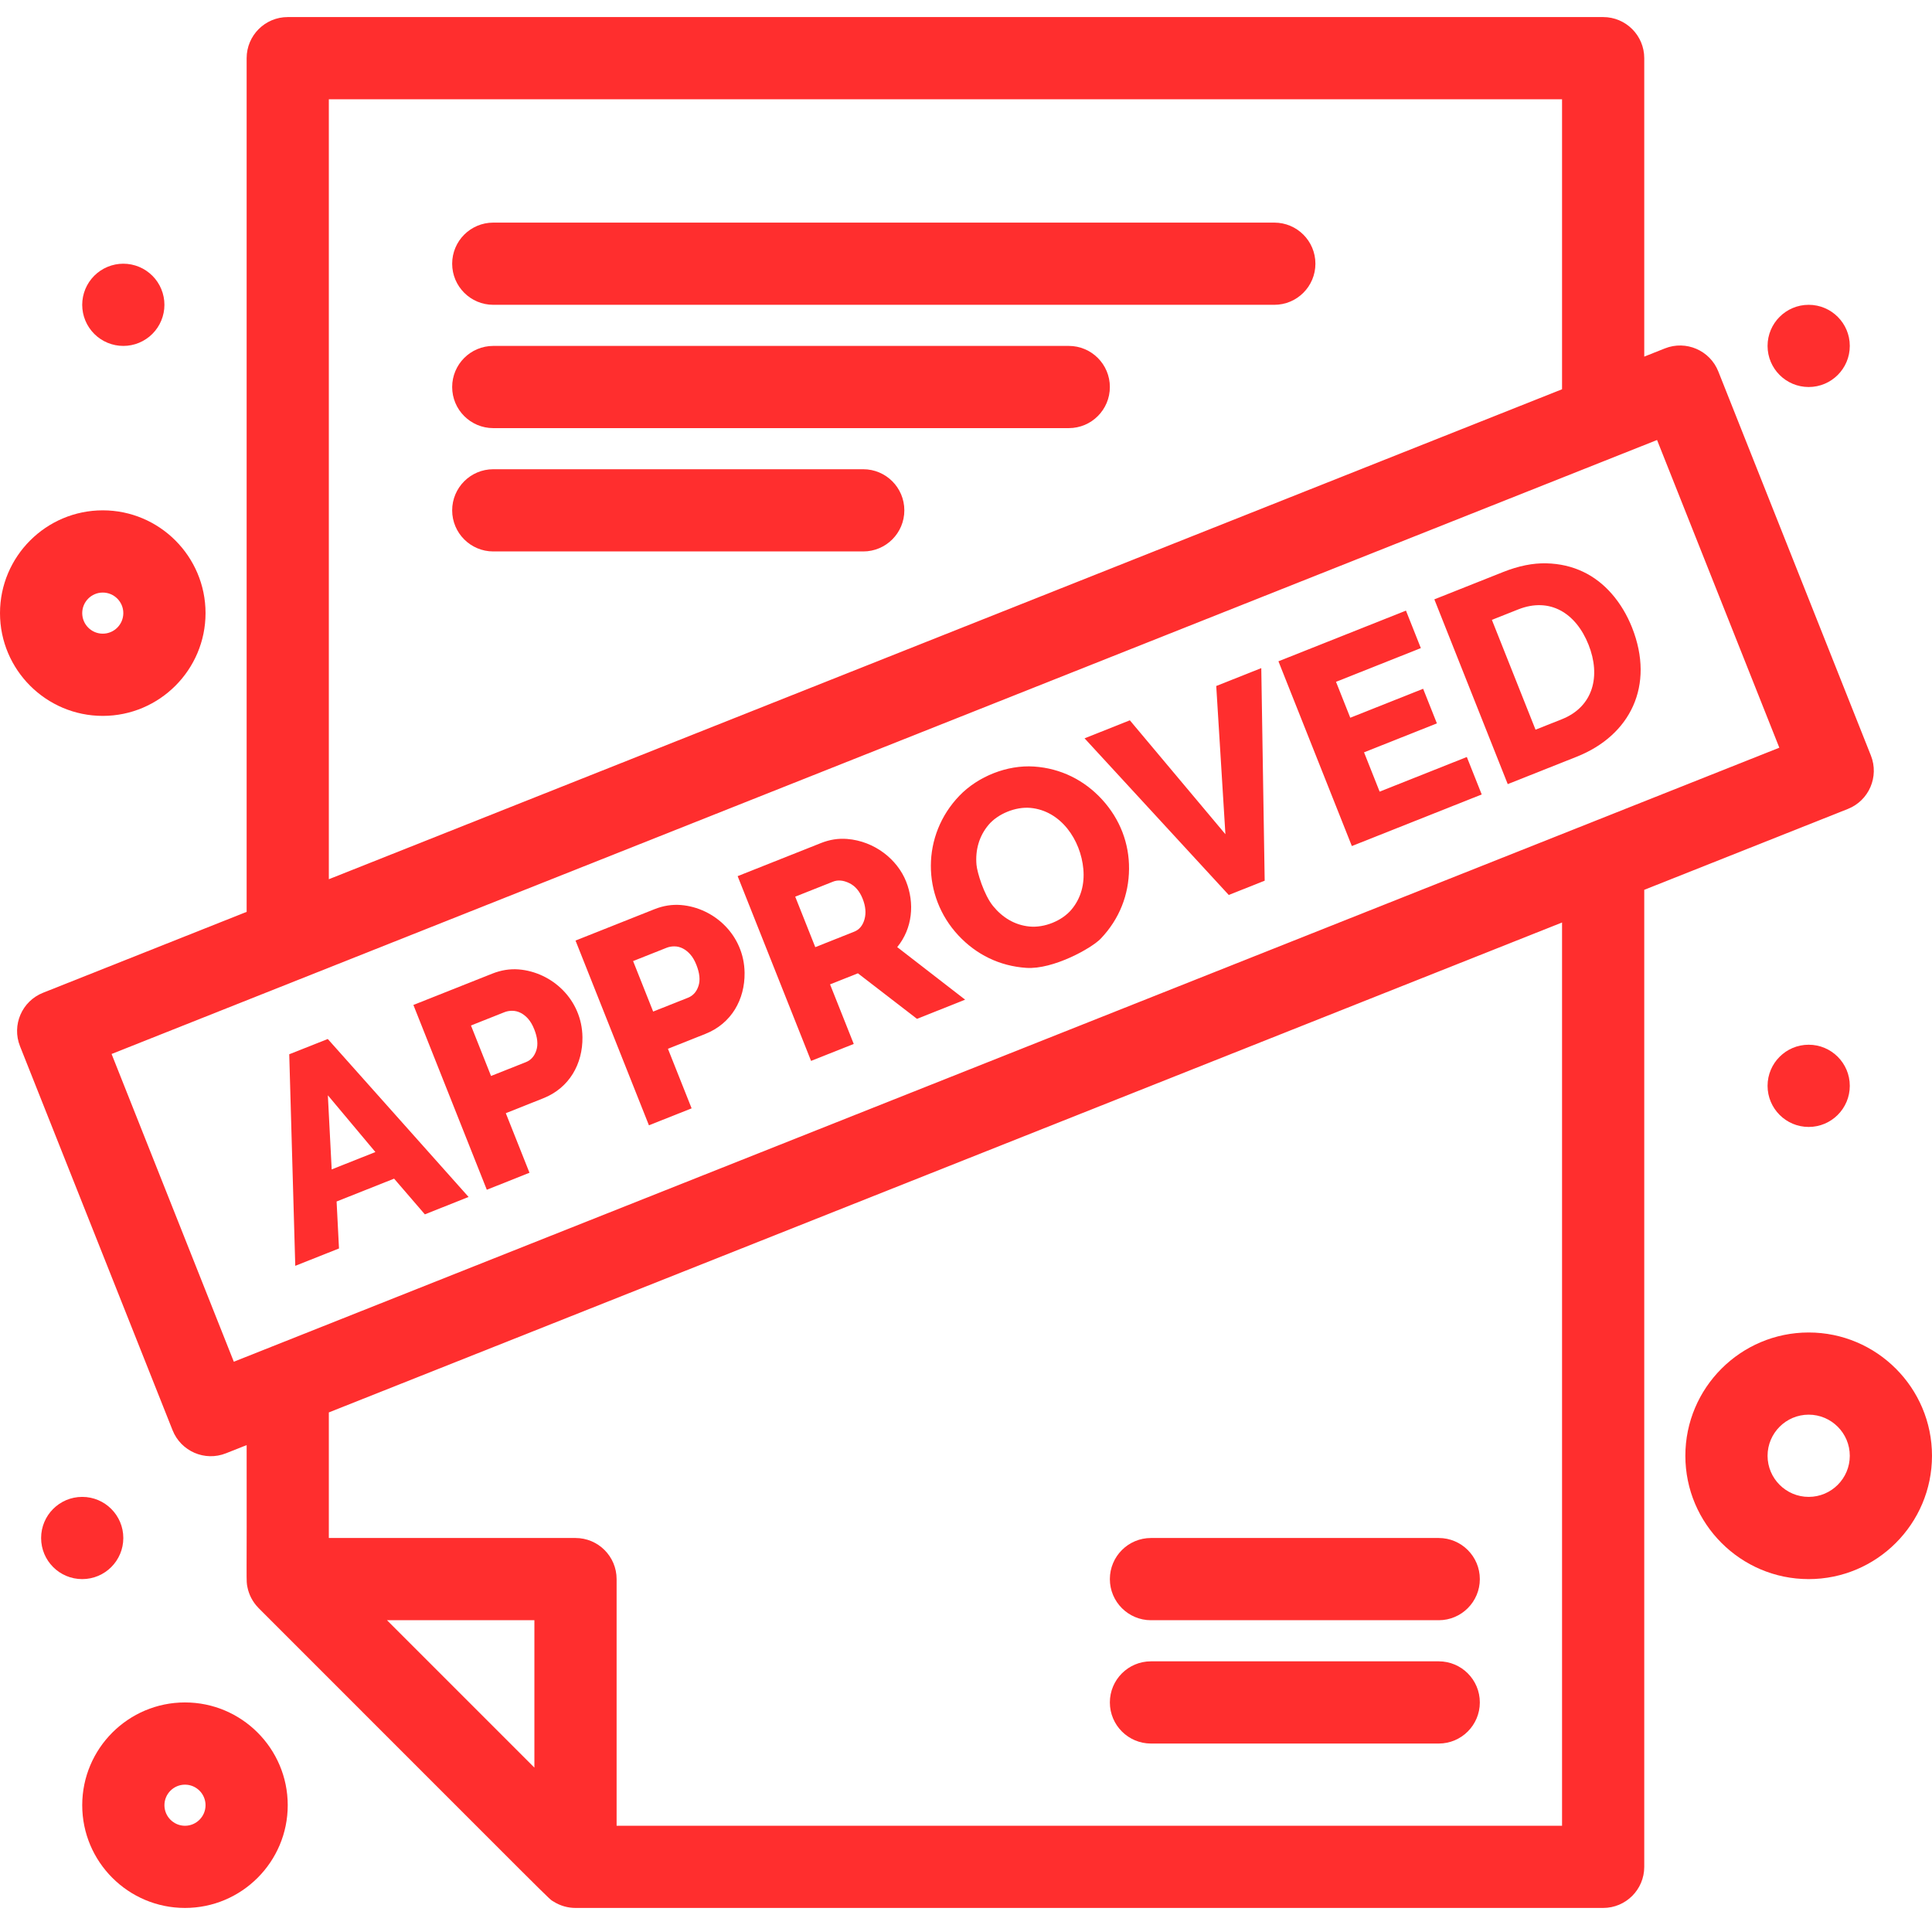
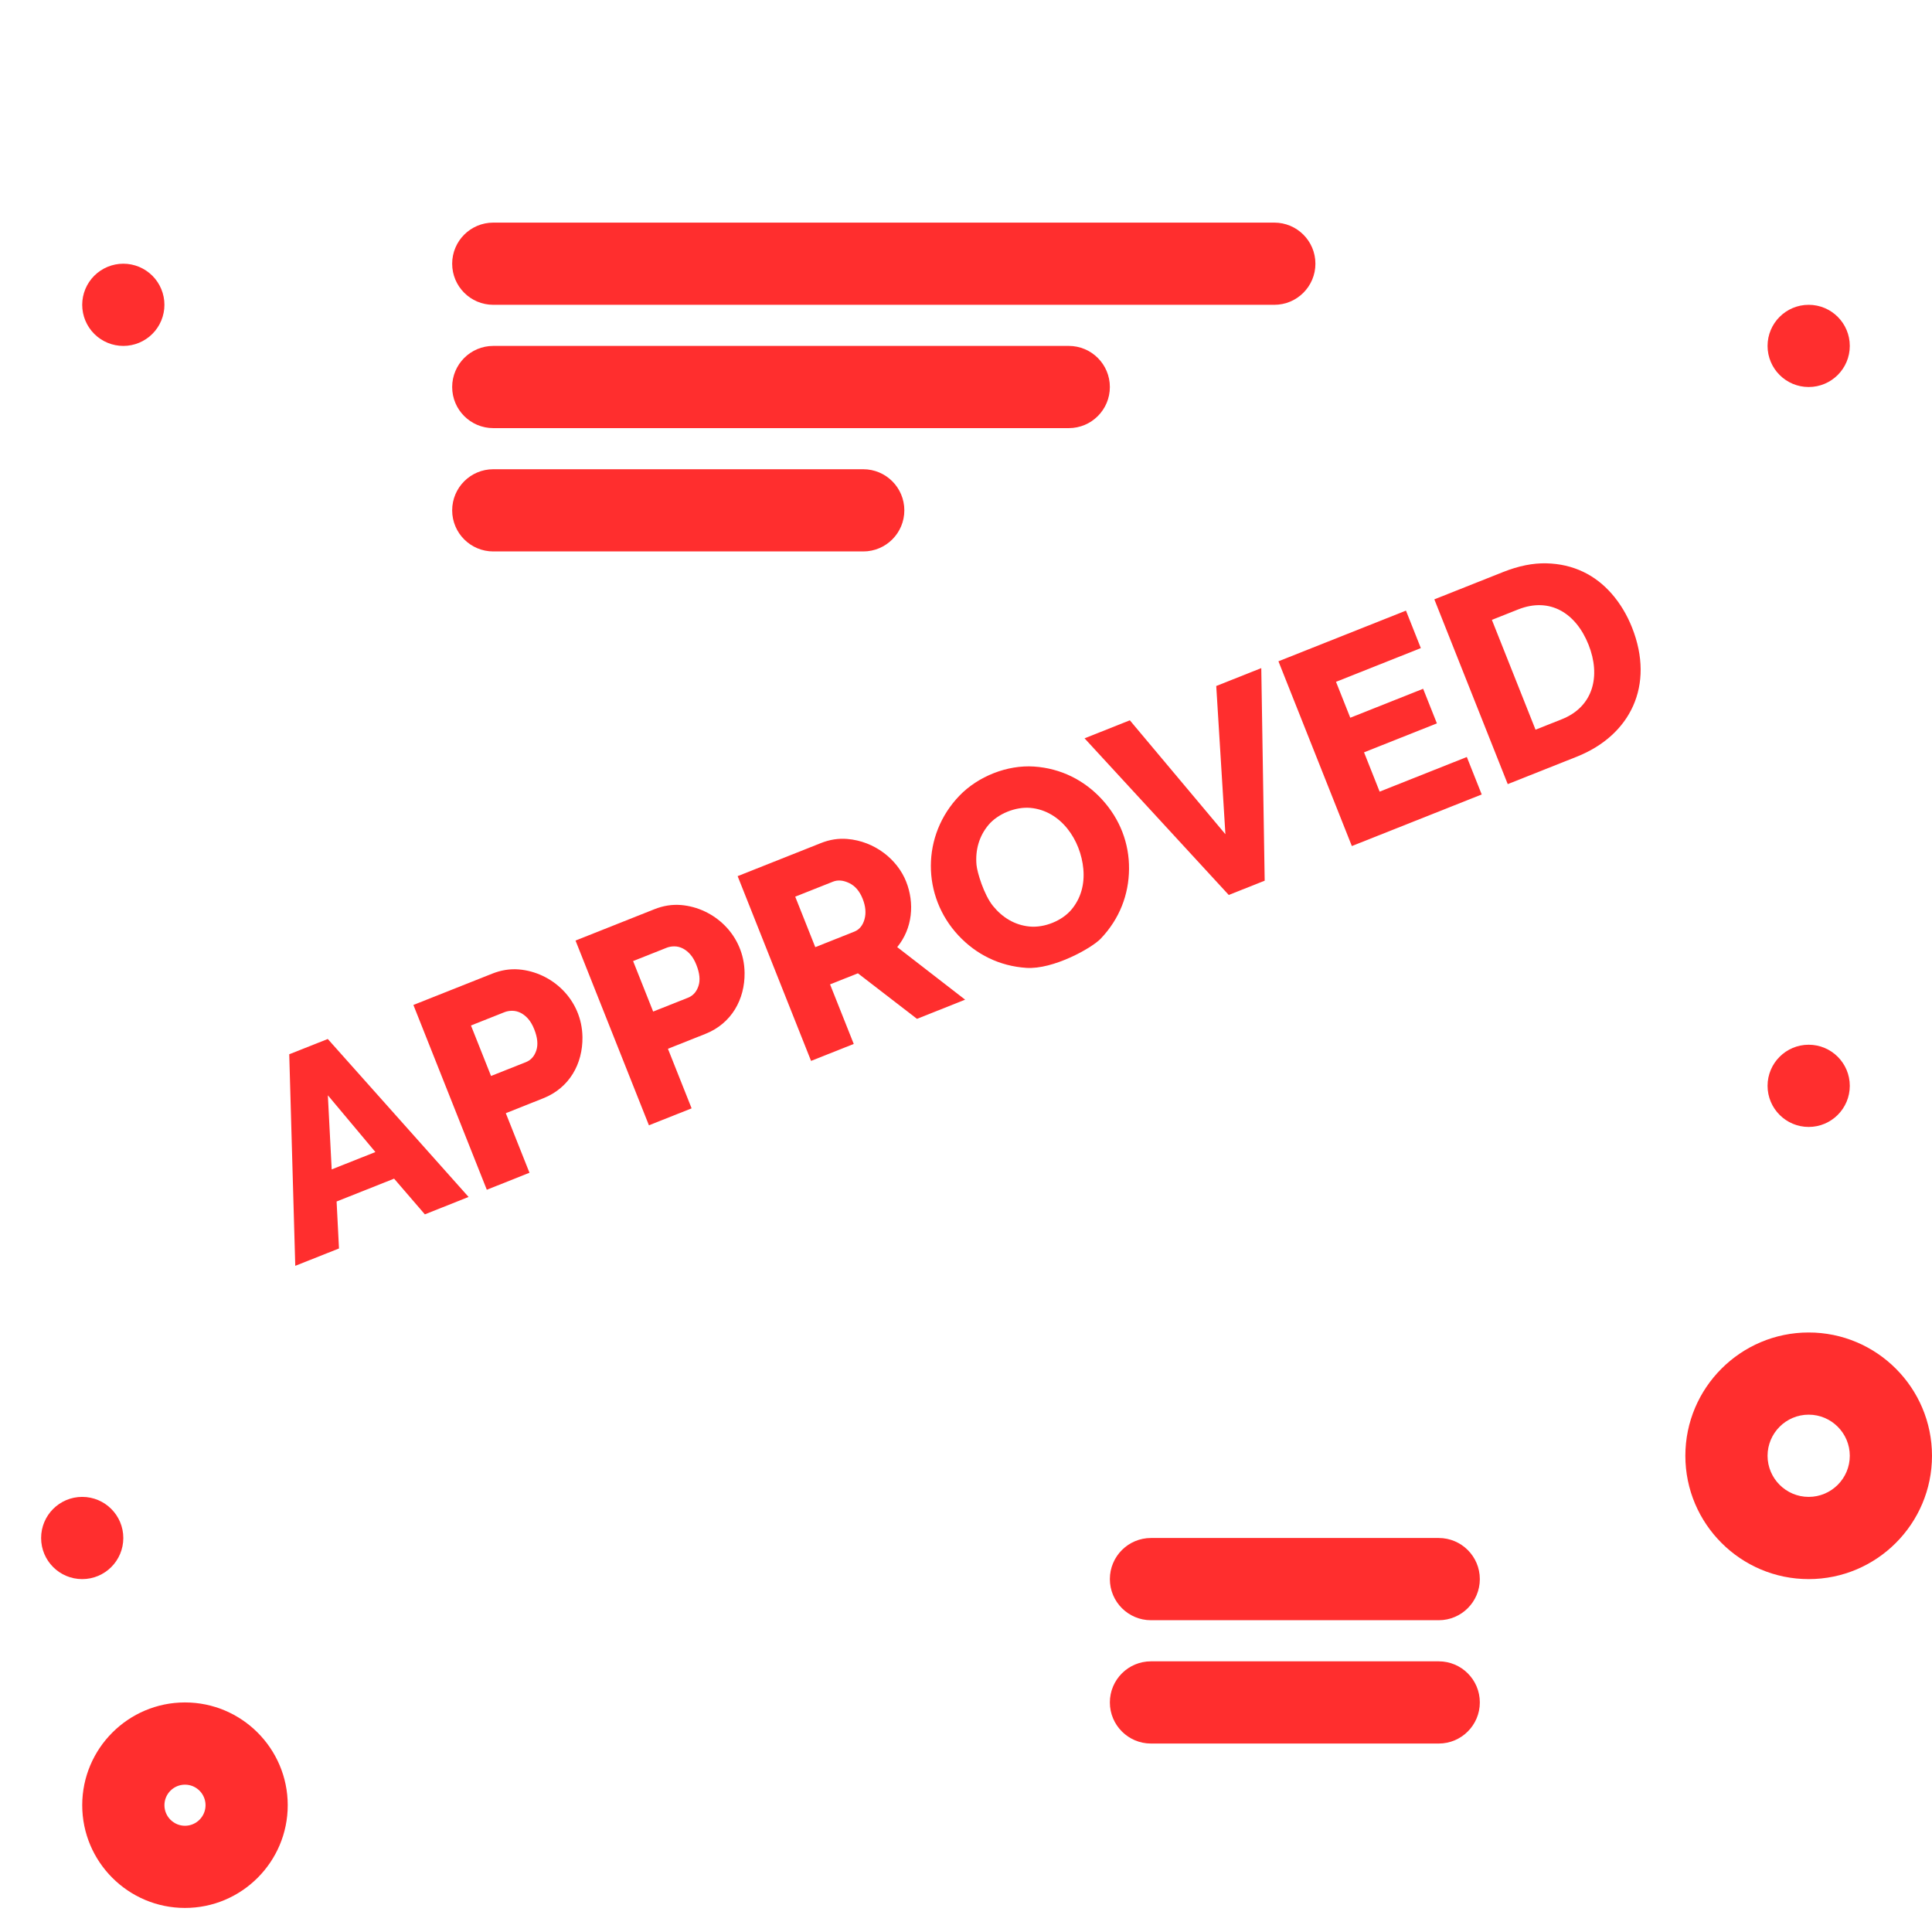
<svg xmlns="http://www.w3.org/2000/svg" width="1080" viewBox="0 0 810 810" height="1080" preserveAspectRatio="xMidYMid meet">
  <defs>
    <clipPath id="e4b3298564">
-       <path d="M 7 7.086 L 786 7.086 L 786 800 L 7 800 Z M 7 7.086 " clip-rule="nonzero" />
-     </clipPath>
+       </clipPath>
  </defs>
  <path fill="#ff2e2e" d="M 142.125 523.426 L 141.121 503.734 L 165.23 494.156 L 178.125 509.125 L 196.457 501.832 L 137.422 435.602 L 121.266 442.004 L 123.789 530.707 Z M 157.387 483 L 139.062 490.277 L 137.457 459.207 Z M 157.387 483 " fill-opacity="1" fill-rule="nonzero" />
  <path fill="#ff2e2e" d="M 221.988 491.684 L 212.062 466.707 L 227.77 460.457 C 238.75 456.098 244.328 446.004 244.199 434.863 C 244.012 419.035 231.41 407.566 217.488 406.434 C 213.797 406.141 210.09 406.727 206.383 408.203 L 173.316 421.332 L 204.098 498.809 Z M 211.422 424.395 C 212.441 423.98 213.539 423.777 214.715 423.777 C 217.367 423.777 219.66 425.148 221.41 427.121 C 222.398 428.238 223.258 429.715 223.984 431.535 C 225.367 435.02 225.66 437.973 224.852 440.395 C 224.055 442.832 222.594 444.461 220.484 445.305 L 205.867 451.105 L 197.457 429.941 Z M 211.422 424.395 " fill-opacity="1" fill-rule="nonzero" />
  <path fill="#ff2e2e" d="M 289.965 464.68 L 280.035 439.703 L 295.75 433.457 C 306.719 429.098 312.301 418.984 312.172 407.859 C 311.98 392.047 299.406 380.566 285.469 379.43 C 281.758 379.141 278.062 379.723 274.352 381.199 L 241.289 394.332 L 272.066 471.785 Z M 279.391 397.391 C 280.414 396.977 281.512 396.77 282.688 396.77 C 285.324 396.754 287.617 398.125 289.383 400.117 C 290.379 401.23 291.238 402.691 291.957 404.512 C 293.348 408.012 293.641 410.969 292.832 413.387 C 292.027 415.824 290.57 417.453 288.457 418.297 L 273.84 424.102 L 265.43 402.934 Z M 279.391 397.391 " fill-opacity="1" fill-rule="nonzero" />
  <path fill="#ff2e2e" d="M 357.938 437.68 L 348.004 412.699 L 359.68 408.066 L 384.449 427.156 L 404.637 419.121 L 376.164 397.082 C 382.629 389.184 383.496 378.645 379.891 369.578 C 376.227 360.344 366.734 352.668 355.18 351.734 C 351.48 351.434 347.816 352.008 344.176 353.461 L 309.258 367.328 L 340.039 444.785 Z M 349.227 369.648 C 351.254 368.832 353.523 369.031 356.023 370.23 C 358.523 371.426 360.402 373.621 361.672 376.824 C 362.918 379.949 363.176 382.812 362.445 385.422 C 361.707 388.031 360.281 389.75 358.18 390.59 L 341.809 397.098 L 333.398 375.93 Z M 349.227 369.648 " fill-opacity="1" fill-rule="nonzero" />
  <path fill="#ff2e2e" d="M 430.289 405.785 C 441.504 406.539 457.668 397.562 461.531 393.492 C 469.383 385.234 473.266 375.09 473.355 364.293 C 473.453 353.734 469.66 343.453 461.949 335.09 C 454.57 327.09 444.781 322.129 433.516 321.375 C 422.355 320.629 410.117 325.434 402.238 333.605 C 386.305 350.164 386.383 375.676 401.836 392.207 C 409.258 400.152 419 405.027 430.289 405.785 Z M 414.477 345.801 C 418.363 341.195 425.805 338.145 432.004 338.711 C 444.773 339.879 453.109 352.117 454.199 364.375 C 454.75 370.645 453.238 376.531 449.238 381.32 C 445.297 386.039 437.891 389.062 431.609 388.445 C 425.379 387.844 420.211 384.633 416.305 379.809 C 412.5 375.117 409.68 365.734 409.402 362.602 C 408.852 356.445 410.461 350.559 414.477 345.801 Z M 414.477 345.801 " fill-opacity="1" fill-rule="nonzero" />
  <path fill="#ff2e2e" d="M 530.223 369.234 L 528.797 280.105 L 509.914 287.609 L 513.758 349.75 L 473.691 301.992 L 454.707 309.547 L 515.16 375.219 Z M 530.223 369.234 " fill-opacity="1" fill-rule="nonzero" />
  <path fill="#ff2e2e" d="M 621.215 333.082 L 614.973 317.375 L 578.418 331.898 L 571.879 315.418 L 602.426 303.281 L 596.656 288.773 L 566.109 300.914 L 560.129 285.855 L 595.695 271.719 L 589.457 256.004 L 535.992 277.25 L 566.77 354.711 Z M 621.215 333.082 " fill-opacity="1" fill-rule="nonzero" />
  <path fill="#ff2e2e" d="M 661.039 317.262 C 683.512 308.336 693.906 287.438 684.234 263.074 C 682.121 257.77 679.312 253.086 675.82 249.051 C 668.879 241.035 659.598 236.434 648.277 236.176 C 642.672 236.047 636.664 237.258 630.262 239.797 L 601.355 251.281 L 632.125 328.746 Z M 636.5 255.508 C 649.797 250.234 660.734 257.023 666.012 270.32 C 671.168 283.297 668.113 296.258 654.801 301.547 L 643.781 305.926 L 625.48 259.883 Z M 636.5 255.508 " fill-opacity="1" fill-rule="nonzero" />
  <g clip-path="url(#e4b3298564)">
    <path fill="#ff2e2e" d="M 774.727 339.152 C 783.578 335.641 787.895 325.617 784.387 316.773 L 720.406 155.727 C 716.895 146.887 706.871 142.559 698.02 146.07 L 689.359 149.512 L 689.359 24.391 C 689.359 14.875 681.641 7.156 672.133 7.156 L 120.633 7.156 C 111.121 7.156 103.406 14.875 103.406 24.391 L 103.406 382.301 L 18.039 416.223 C 9.188 419.742 4.867 429.75 8.379 438.609 L 72.359 599.648 C 75.879 608.473 85.887 612.828 94.746 609.297 L 103.406 605.863 C 103.527 665.758 103.125 662.309 103.742 665.445 C 104.367 668.57 105.887 671.559 108.223 673.98 C 108.297 674.066 108.375 674.152 108.453 674.238 C 237.023 802.781 229.742 795.793 232.035 797.219 C 234.883 799.039 238.156 799.914 241.281 799.914 L 672.133 799.914 C 681.645 799.914 689.359 792.203 689.359 782.676 L 689.359 373.062 Z M 137.867 41.625 L 654.895 41.625 L 654.895 163.199 L 137.867 368.617 Z M 46.781 441.887 C 78.094 429.457 657.215 199.371 694.73 184.473 L 745.992 313.477 C 687.625 336.668 137.148 555.375 113.93 564.59 L 98.031 570.91 Z M 224.047 741.082 L 162.246 679.285 L 224.047 679.285 Z M 654.895 765.461 L 258.516 765.461 L 258.516 662.047 C 258.516 652.535 250.793 644.812 241.281 644.812 L 137.867 644.812 L 137.867 592.164 L 654.895 386.762 Z M 654.895 765.461 " fill-opacity="1" fill-rule="nonzero" />
  </g>
  <path fill="#ff2e2e" d="M 534.258 93.332 L 206.809 93.332 C 197.293 93.332 189.574 101.039 189.574 110.559 C 189.574 120.078 197.293 127.793 206.809 127.793 L 534.258 127.793 C 543.777 127.793 551.492 120.074 551.492 110.559 C 551.492 101.039 543.773 93.332 534.258 93.332 Z M 534.258 93.332 " fill-opacity="1" fill-rule="nonzero" />
  <path fill="#ff2e2e" d="M 448.09 145.027 L 206.809 145.027 C 197.293 145.027 189.574 152.746 189.574 162.258 C 189.574 171.781 197.293 179.492 206.809 179.492 L 448.09 179.492 C 457.602 179.492 465.316 171.781 465.316 162.258 C 465.316 152.746 457.602 145.027 448.09 145.027 Z M 448.09 145.027 " fill-opacity="1" fill-rule="nonzero" />
  <path fill="#ff2e2e" d="M 361.91 196.727 L 206.809 196.727 C 197.293 196.727 189.574 204.449 189.574 213.961 C 189.574 223.48 197.293 231.195 206.809 231.195 L 361.91 231.195 C 371.438 231.195 379.148 223.477 379.148 213.961 C 379.148 204.453 371.438 196.727 361.91 196.727 Z M 361.91 196.727 " fill-opacity="1" fill-rule="nonzero" />
-   <path fill="#ff2e2e" d="M 43.09 300.141 C 66.84 300.141 86.172 280.809 86.172 257.051 C 86.172 233.293 66.84 213.961 43.09 213.961 C 19.332 213.961 0 233.293 0 257.051 C 0 280.809 19.332 300.141 43.09 300.141 Z M 43.09 248.434 C 47.836 248.434 51.699 252.297 51.699 257.051 C 51.699 261.805 47.84 265.668 43.09 265.668 C 38.336 265.668 34.473 261.805 34.473 257.051 C 34.473 252.297 38.336 248.434 43.09 248.434 Z M 43.09 248.434 " fill-opacity="1" fill-rule="nonzero" />
  <path fill="#ff2e2e" d="M 77.555 713.754 C 53.793 713.754 34.473 733.082 34.473 756.844 C 34.473 780.602 53.793 799.914 77.555 799.914 C 101.312 799.914 120.633 780.602 120.633 756.844 C 120.633 733.082 101.312 713.754 77.555 713.754 Z M 77.555 765.461 C 72.809 765.461 68.938 761.582 68.938 756.844 C 68.938 752.086 72.809 748.227 77.555 748.227 C 82.301 748.227 86.172 752.086 86.172 756.844 C 86.172 761.582 82.301 765.461 77.555 765.461 Z M 77.555 765.461 " fill-opacity="1" fill-rule="nonzero" />
  <path fill="#ff2e2e" d="M 758.301 558.652 C 729.785 558.652 706.594 581.844 706.594 610.34 C 706.594 638.855 729.785 662.047 758.301 662.047 C 786.805 662.047 809.996 638.855 809.996 610.34 C 809.996 581.844 786.805 558.652 758.301 558.652 Z M 758.301 627.578 C 748.797 627.578 741.062 619.852 741.062 610.34 C 741.062 600.848 748.797 593.105 758.301 593.105 C 767.801 593.105 775.535 600.848 775.535 610.34 C 775.535 619.852 767.801 627.578 758.301 627.578 Z M 758.301 627.578 " fill-opacity="1" fill-rule="nonzero" />
  <path fill="#ff2e2e" d="M 758.301 162.258 C 767.812 162.258 775.535 154.547 775.535 145.027 C 775.535 135.512 767.812 127.793 758.301 127.793 C 748.781 127.793 741.062 135.512 741.062 145.027 C 741.062 154.547 748.781 162.258 758.301 162.258 Z M 758.301 162.258 " fill-opacity="1" fill-rule="nonzero" />
  <path fill="#ff2e2e" d="M 758.301 438.008 C 748.781 438.008 741.062 445.73 741.062 455.238 C 741.062 464.75 748.781 472.477 758.301 472.477 C 767.812 472.477 775.535 464.75 775.535 455.238 C 775.535 445.73 767.812 438.008 758.301 438.008 Z M 758.301 438.008 " fill-opacity="1" fill-rule="nonzero" />
  <path fill="#ff2e2e" d="M 68.934 127.793 C 68.934 128.359 68.906 128.922 68.852 129.48 C 68.797 130.043 68.715 130.602 68.602 131.156 C 68.492 131.707 68.355 132.254 68.191 132.797 C 68.027 133.336 67.84 133.867 67.621 134.387 C 67.406 134.91 67.164 135.418 66.898 135.918 C 66.633 136.414 66.344 136.898 66.031 137.367 C 65.715 137.836 65.379 138.289 65.023 138.727 C 64.664 139.164 64.285 139.582 63.887 139.98 C 63.488 140.379 63.07 140.758 62.633 141.117 C 62.195 141.473 61.746 141.809 61.273 142.121 C 60.805 142.438 60.32 142.727 59.824 142.992 C 59.328 143.258 58.816 143.5 58.297 143.715 C 57.773 143.93 57.242 144.121 56.703 144.285 C 56.164 144.449 55.617 144.586 55.062 144.695 C 54.508 144.805 53.953 144.891 53.391 144.945 C 52.828 145 52.266 145.027 51.699 145.027 C 51.137 145.027 50.574 145 50.012 144.945 C 49.449 144.891 48.891 144.805 48.34 144.695 C 47.785 144.586 47.238 144.449 46.699 144.285 C 46.156 144.121 45.625 143.93 45.105 143.715 C 44.582 143.5 44.074 143.258 43.578 142.992 C 43.078 142.727 42.594 142.438 42.125 142.121 C 41.656 141.809 41.203 141.473 40.766 141.117 C 40.332 140.758 39.914 140.379 39.516 139.98 C 39.113 139.582 38.738 139.164 38.379 138.727 C 38.02 138.289 37.684 137.836 37.371 137.367 C 37.059 136.898 36.766 136.414 36.5 135.918 C 36.234 135.418 35.996 134.91 35.777 134.387 C 35.562 133.867 35.371 133.336 35.207 132.797 C 35.043 132.254 34.906 131.707 34.797 131.156 C 34.688 130.602 34.605 130.043 34.551 129.48 C 34.492 128.922 34.465 128.359 34.465 127.793 C 34.465 127.23 34.492 126.664 34.551 126.105 C 34.605 125.543 34.688 124.984 34.797 124.43 C 34.906 123.879 35.043 123.332 35.207 122.789 C 35.371 122.25 35.562 121.719 35.777 121.199 C 35.996 120.676 36.234 120.168 36.5 119.668 C 36.766 119.172 37.059 118.688 37.371 118.219 C 37.684 117.75 38.02 117.297 38.379 116.859 C 38.738 116.422 39.113 116.008 39.516 115.605 C 39.914 115.207 40.332 114.828 40.766 114.473 C 41.203 114.113 41.656 113.777 42.125 113.465 C 42.594 113.148 43.078 112.859 43.578 112.594 C 44.074 112.328 44.582 112.086 45.105 111.871 C 45.625 111.656 46.156 111.465 46.699 111.301 C 47.238 111.137 47.785 111 48.34 110.891 C 48.891 110.781 49.449 110.699 50.012 110.641 C 50.574 110.586 51.137 110.559 51.699 110.559 C 52.266 110.559 52.828 110.586 53.391 110.641 C 53.953 110.699 54.508 110.781 55.062 110.891 C 55.617 111 56.164 111.137 56.703 111.301 C 57.242 111.465 57.773 111.656 58.297 111.871 C 58.816 112.086 59.328 112.328 59.824 112.594 C 60.32 112.859 60.805 113.148 61.273 113.465 C 61.746 113.777 62.195 114.113 62.633 114.473 C 63.07 114.828 63.488 115.207 63.887 115.605 C 64.285 116.008 64.664 116.422 65.023 116.859 C 65.379 117.297 65.715 117.75 66.031 118.219 C 66.344 118.688 66.633 119.172 66.898 119.668 C 67.164 120.168 67.406 120.676 67.621 121.199 C 67.84 121.719 68.027 122.25 68.191 122.789 C 68.355 123.332 68.492 123.879 68.602 124.43 C 68.715 124.984 68.797 125.543 68.852 126.105 C 68.906 126.664 68.934 127.23 68.934 127.793 Z M 68.934 127.793 " fill-opacity="1" fill-rule="nonzero" />
  <path fill="#ff2e2e" d="M 51.699 644.812 C 51.699 635.301 43.984 627.578 34.465 627.578 C 24.945 627.578 17.238 635.301 17.238 644.812 C 17.238 654.34 24.945 662.047 34.465 662.047 C 43.984 662.047 51.699 654.34 51.699 644.812 Z M 51.699 644.812 " fill-opacity="1" fill-rule="nonzero" />
  <path fill="#ff2e2e" d="M 482.551 730.988 L 603.191 730.988 C 612.707 730.988 620.426 723.266 620.426 713.754 C 620.426 704.227 612.707 696.52 603.191 696.52 L 482.551 696.52 C 473.031 696.52 465.316 704.227 465.316 713.754 C 465.316 723.266 473.031 730.988 482.551 730.988 Z M 482.551 730.988 " fill-opacity="1" fill-rule="nonzero" />
  <path fill="#ff2e2e" d="M 482.551 679.285 L 603.191 679.285 C 612.707 679.285 620.426 671.559 620.426 662.047 C 620.426 652.535 612.707 644.812 603.191 644.812 L 482.551 644.812 C 473.031 644.812 465.316 652.535 465.316 662.047 C 465.316 671.559 473.031 679.285 482.551 679.285 Z M 482.551 679.285 " fill-opacity="1" fill-rule="nonzero" />
</svg>